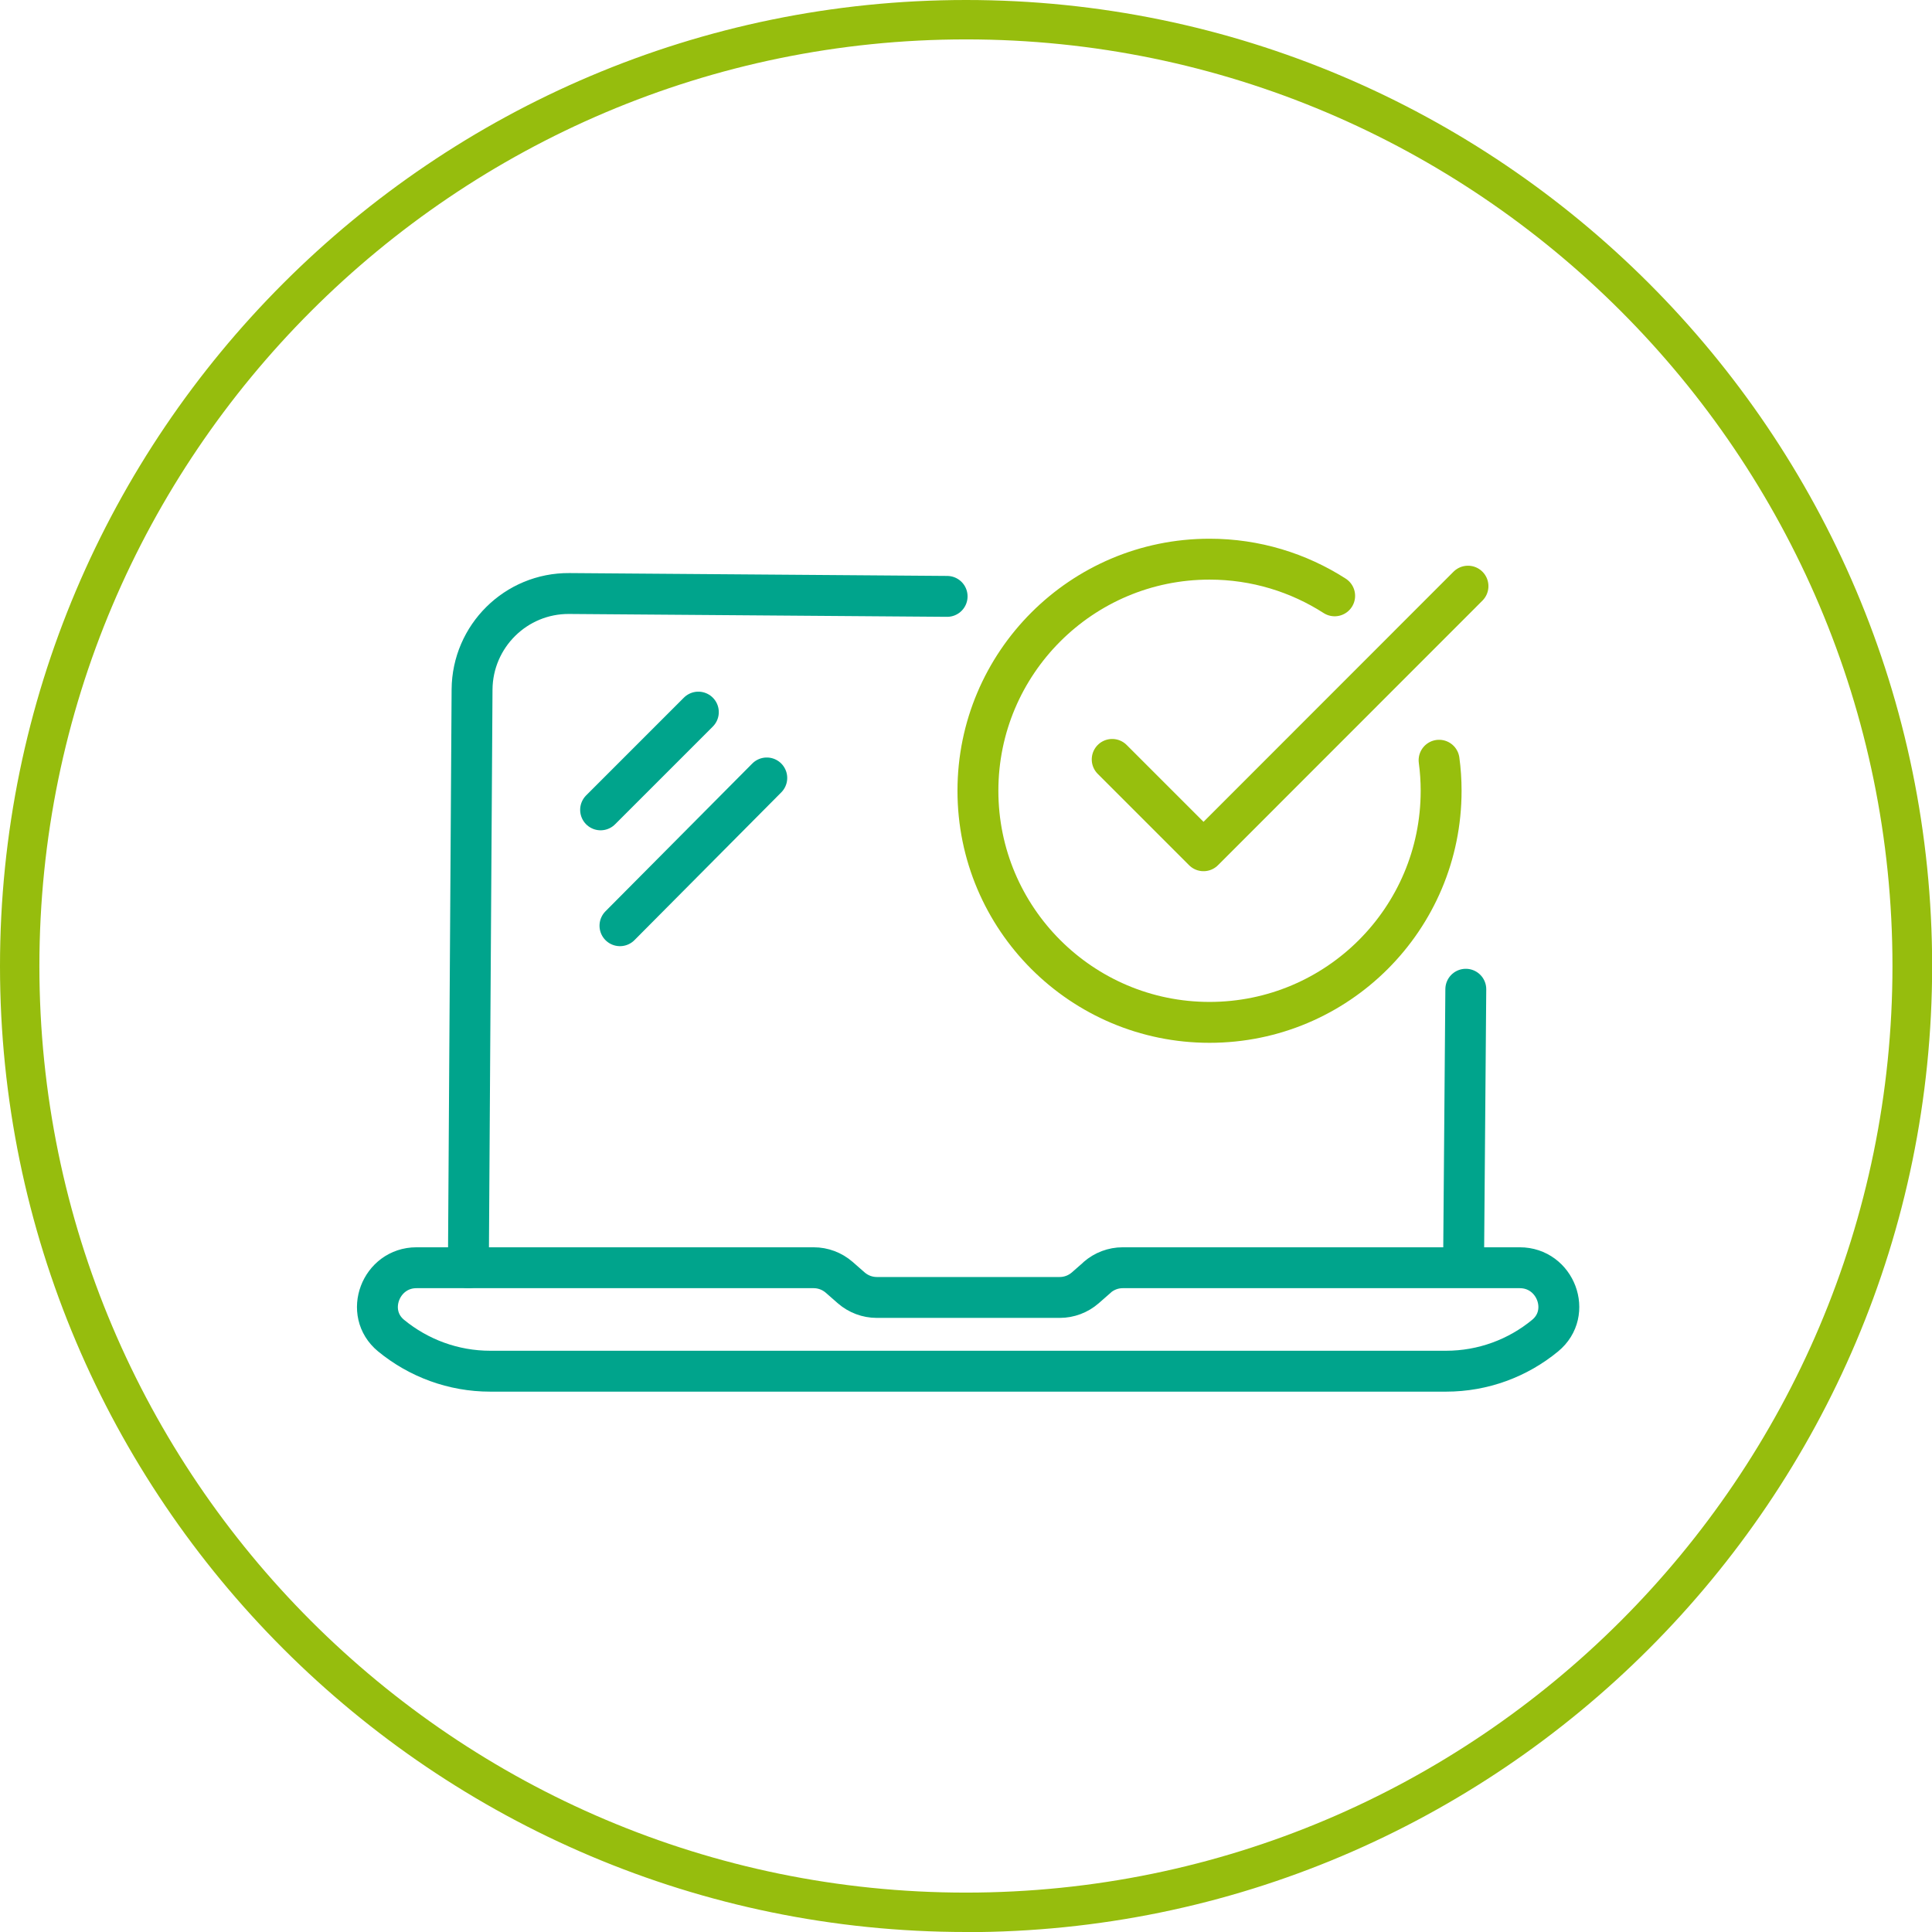
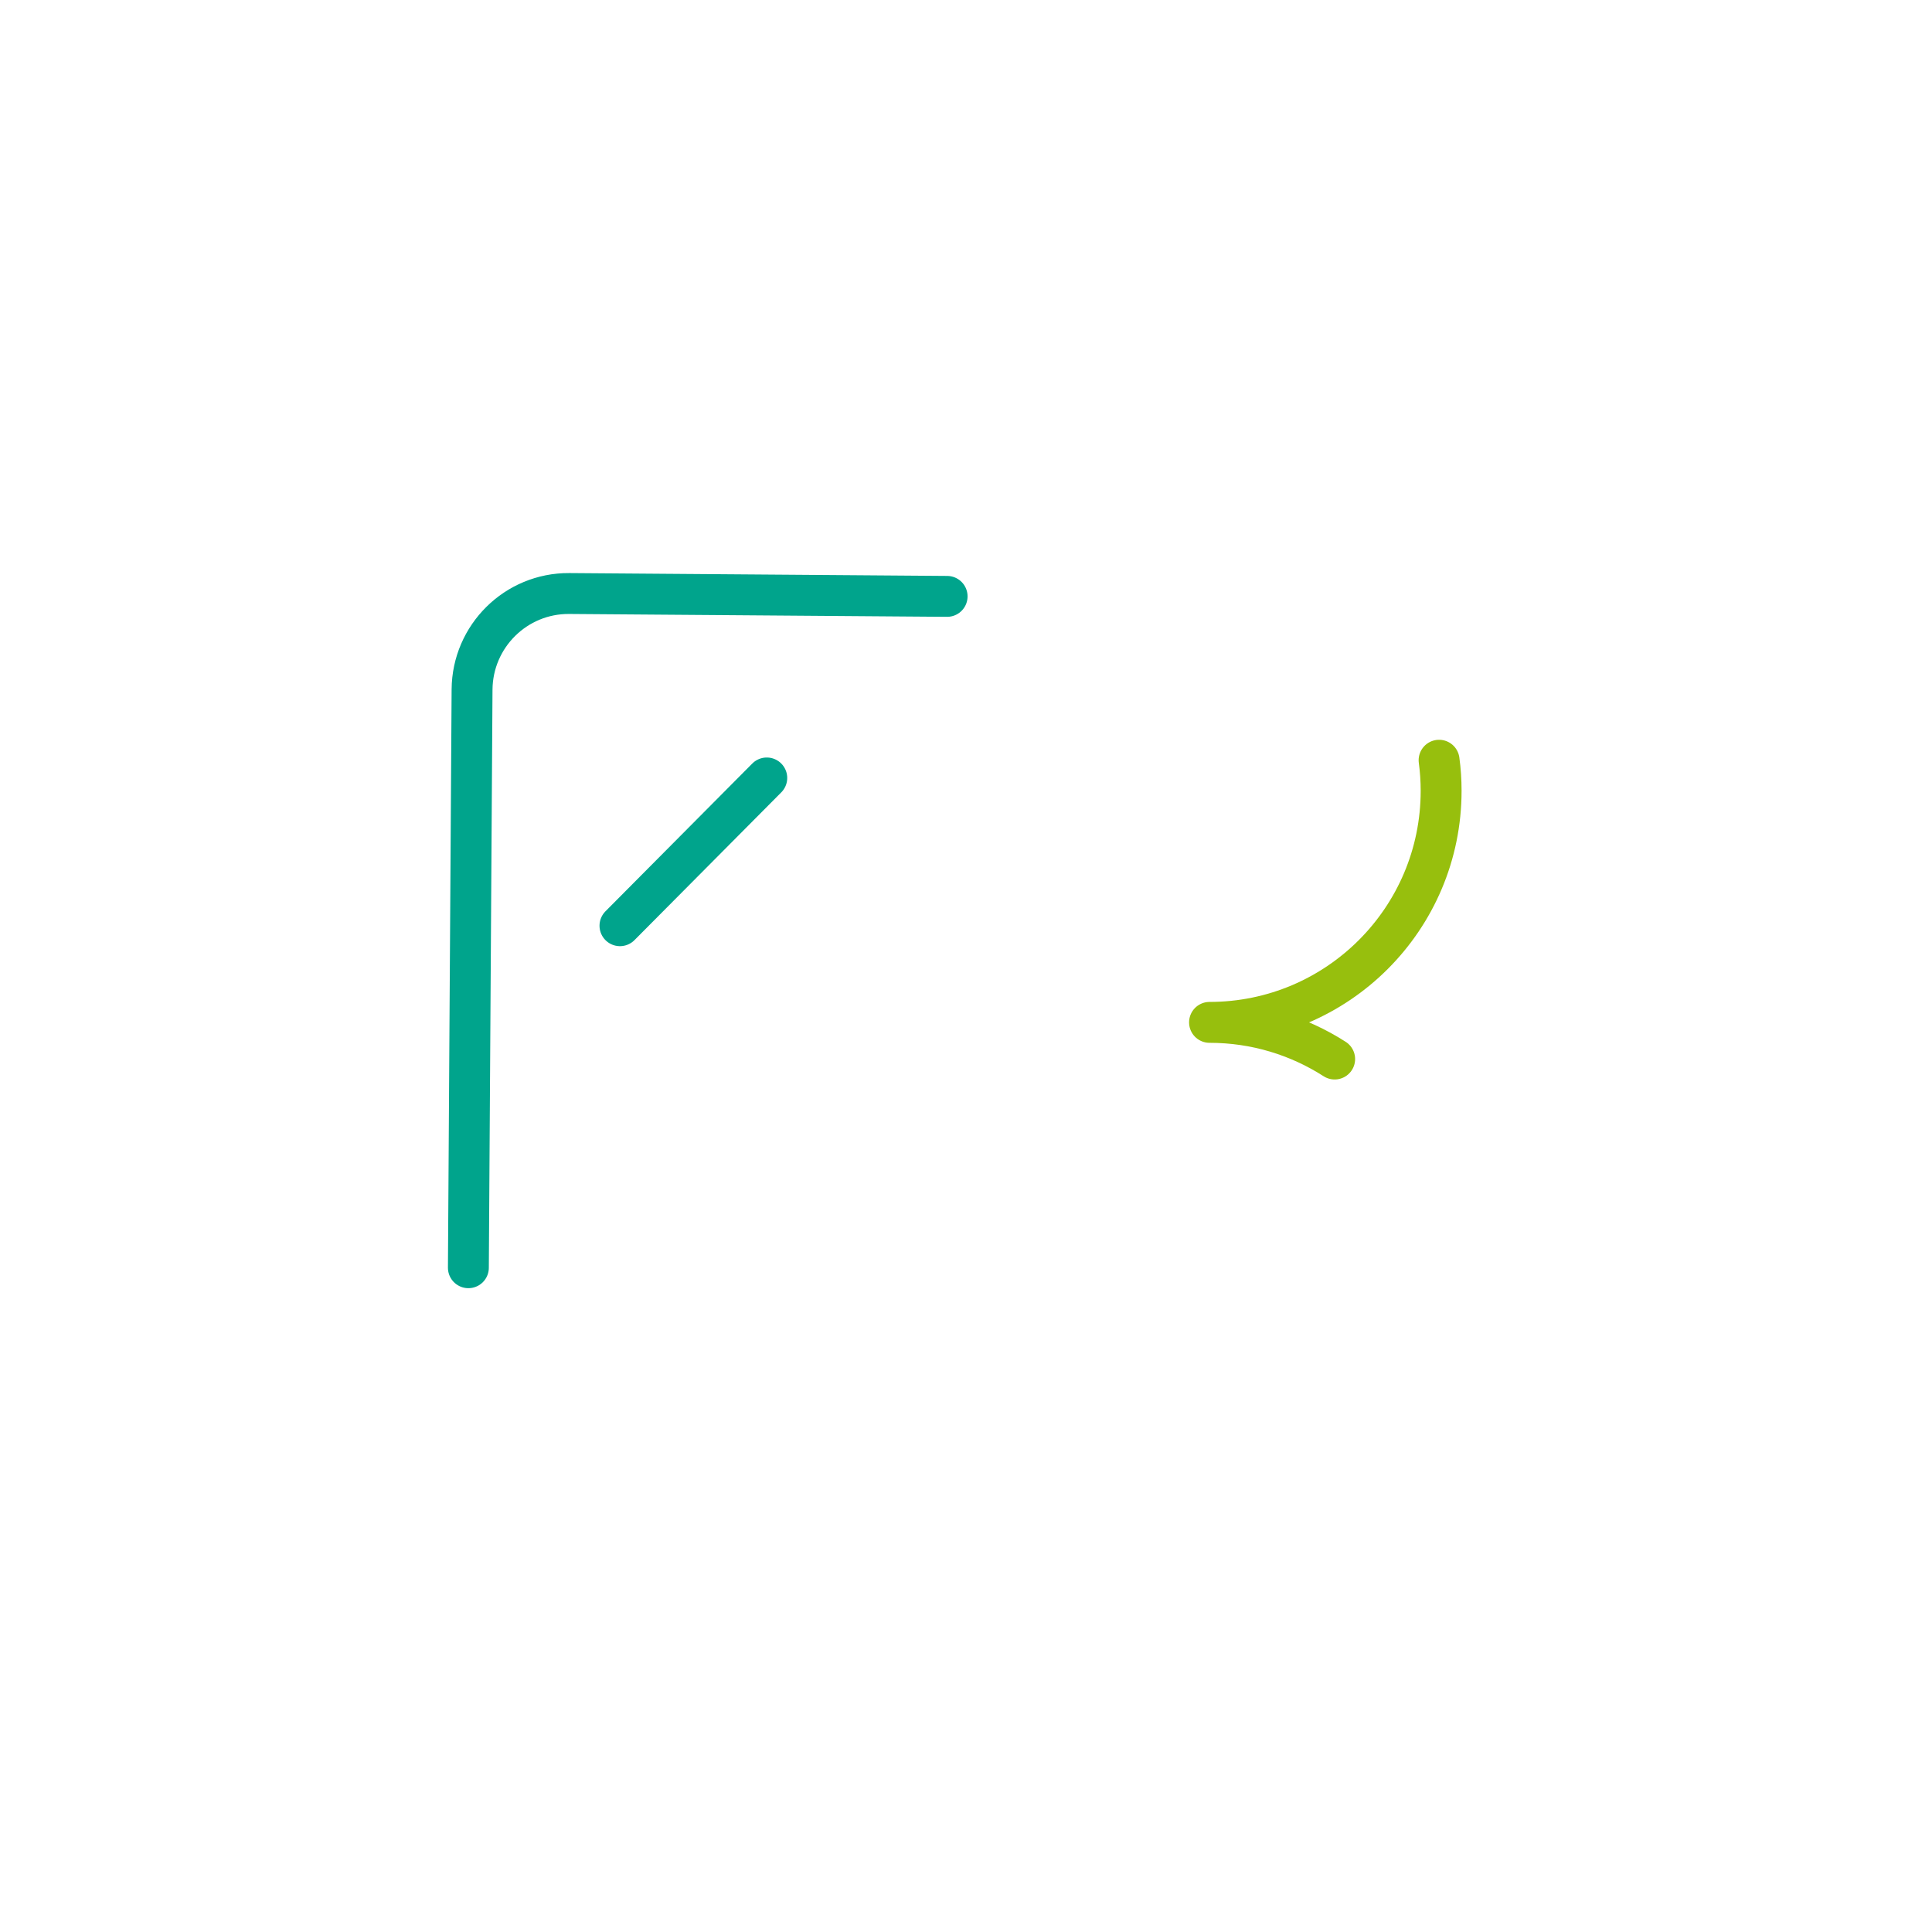
<svg xmlns="http://www.w3.org/2000/svg" viewBox="0 0 141.73 141.73">
  <defs>
    <style>.g{stroke:#97bf0d;}.g,.h{fill:none;stroke-linecap:round;stroke-linejoin:round;stroke-width:3px;}.i{fill:#96bd0d;}.h{stroke:#00a48c;}</style>
  </defs>
  <g id="a" />
  <g id="b" />
  <g id="c">
    <g id="d">
      <g id="e">
-         <line class="h" x1="107.53" y1="72.57" x2="107.37" y2="92.32" />
        <path class="h" d="M34.36,93l.27-42.42c.03-3.91,3.22-7.07,7.13-7.04l27.72,.21" />
-         <path class="h" d="M80.5,93.7l-.89,.78c-.52,.45-1.18,.7-1.87,.7h-13.42c-.69,0-1.35-.25-1.87-.7l-.89-.78c-.52-.45-1.18-.7-1.87-.7H30.55c-2.62,0-3.89,3.31-1.86,4.98,2.01,1.65,4.56,2.61,7.27,2.61H106.08c2.72,0,5.27-.96,7.27-2.61,2.03-1.67,.77-4.98-1.86-4.98h-29.13c-.69,0-1.35,.25-1.87,.7Z" />
      </g>
    </g>
-     <path class="g" d="M105.57,55.77c.1,.73,.15,1.48,.15,2.24,0,9.39-7.61,16.99-16.99,16.99s-16.99-7.61-16.99-16.99,7.61-16.99,16.99-16.99c3.38,0,6.53,.99,9.18,2.69" />
-     <polyline class="g" points="81.59 55.71 88.29 62.41 107.69 43" />
-     <line class="h" x1="51.23" y1="52.24" x2="44.06" y2="59.41" />
+     <path class="g" d="M105.57,55.77c.1,.73,.15,1.48,.15,2.24,0,9.39-7.61,16.99-16.99,16.99c3.38,0,6.53,.99,9.18,2.69" />
    <line class="h" x1="56.25" y1="57.07" x2="45.48" y2="67.91" />
  </g>
  <g id="f">
-     <path class="i" d="M70.87,2.89C33.39,2.89,2.89,33.38,2.89,70.87s30.49,67.97,67.97,67.97,67.97-30.49,67.97-67.97S108.35,2.89,70.87,2.89m0,138.84C31.79,141.73,0,109.94,0,70.87S31.79,0,70.87,0s70.87,31.79,70.87,70.87-31.79,70.87-70.87,70.87" />
-   </g>
+     </g>
</svg>